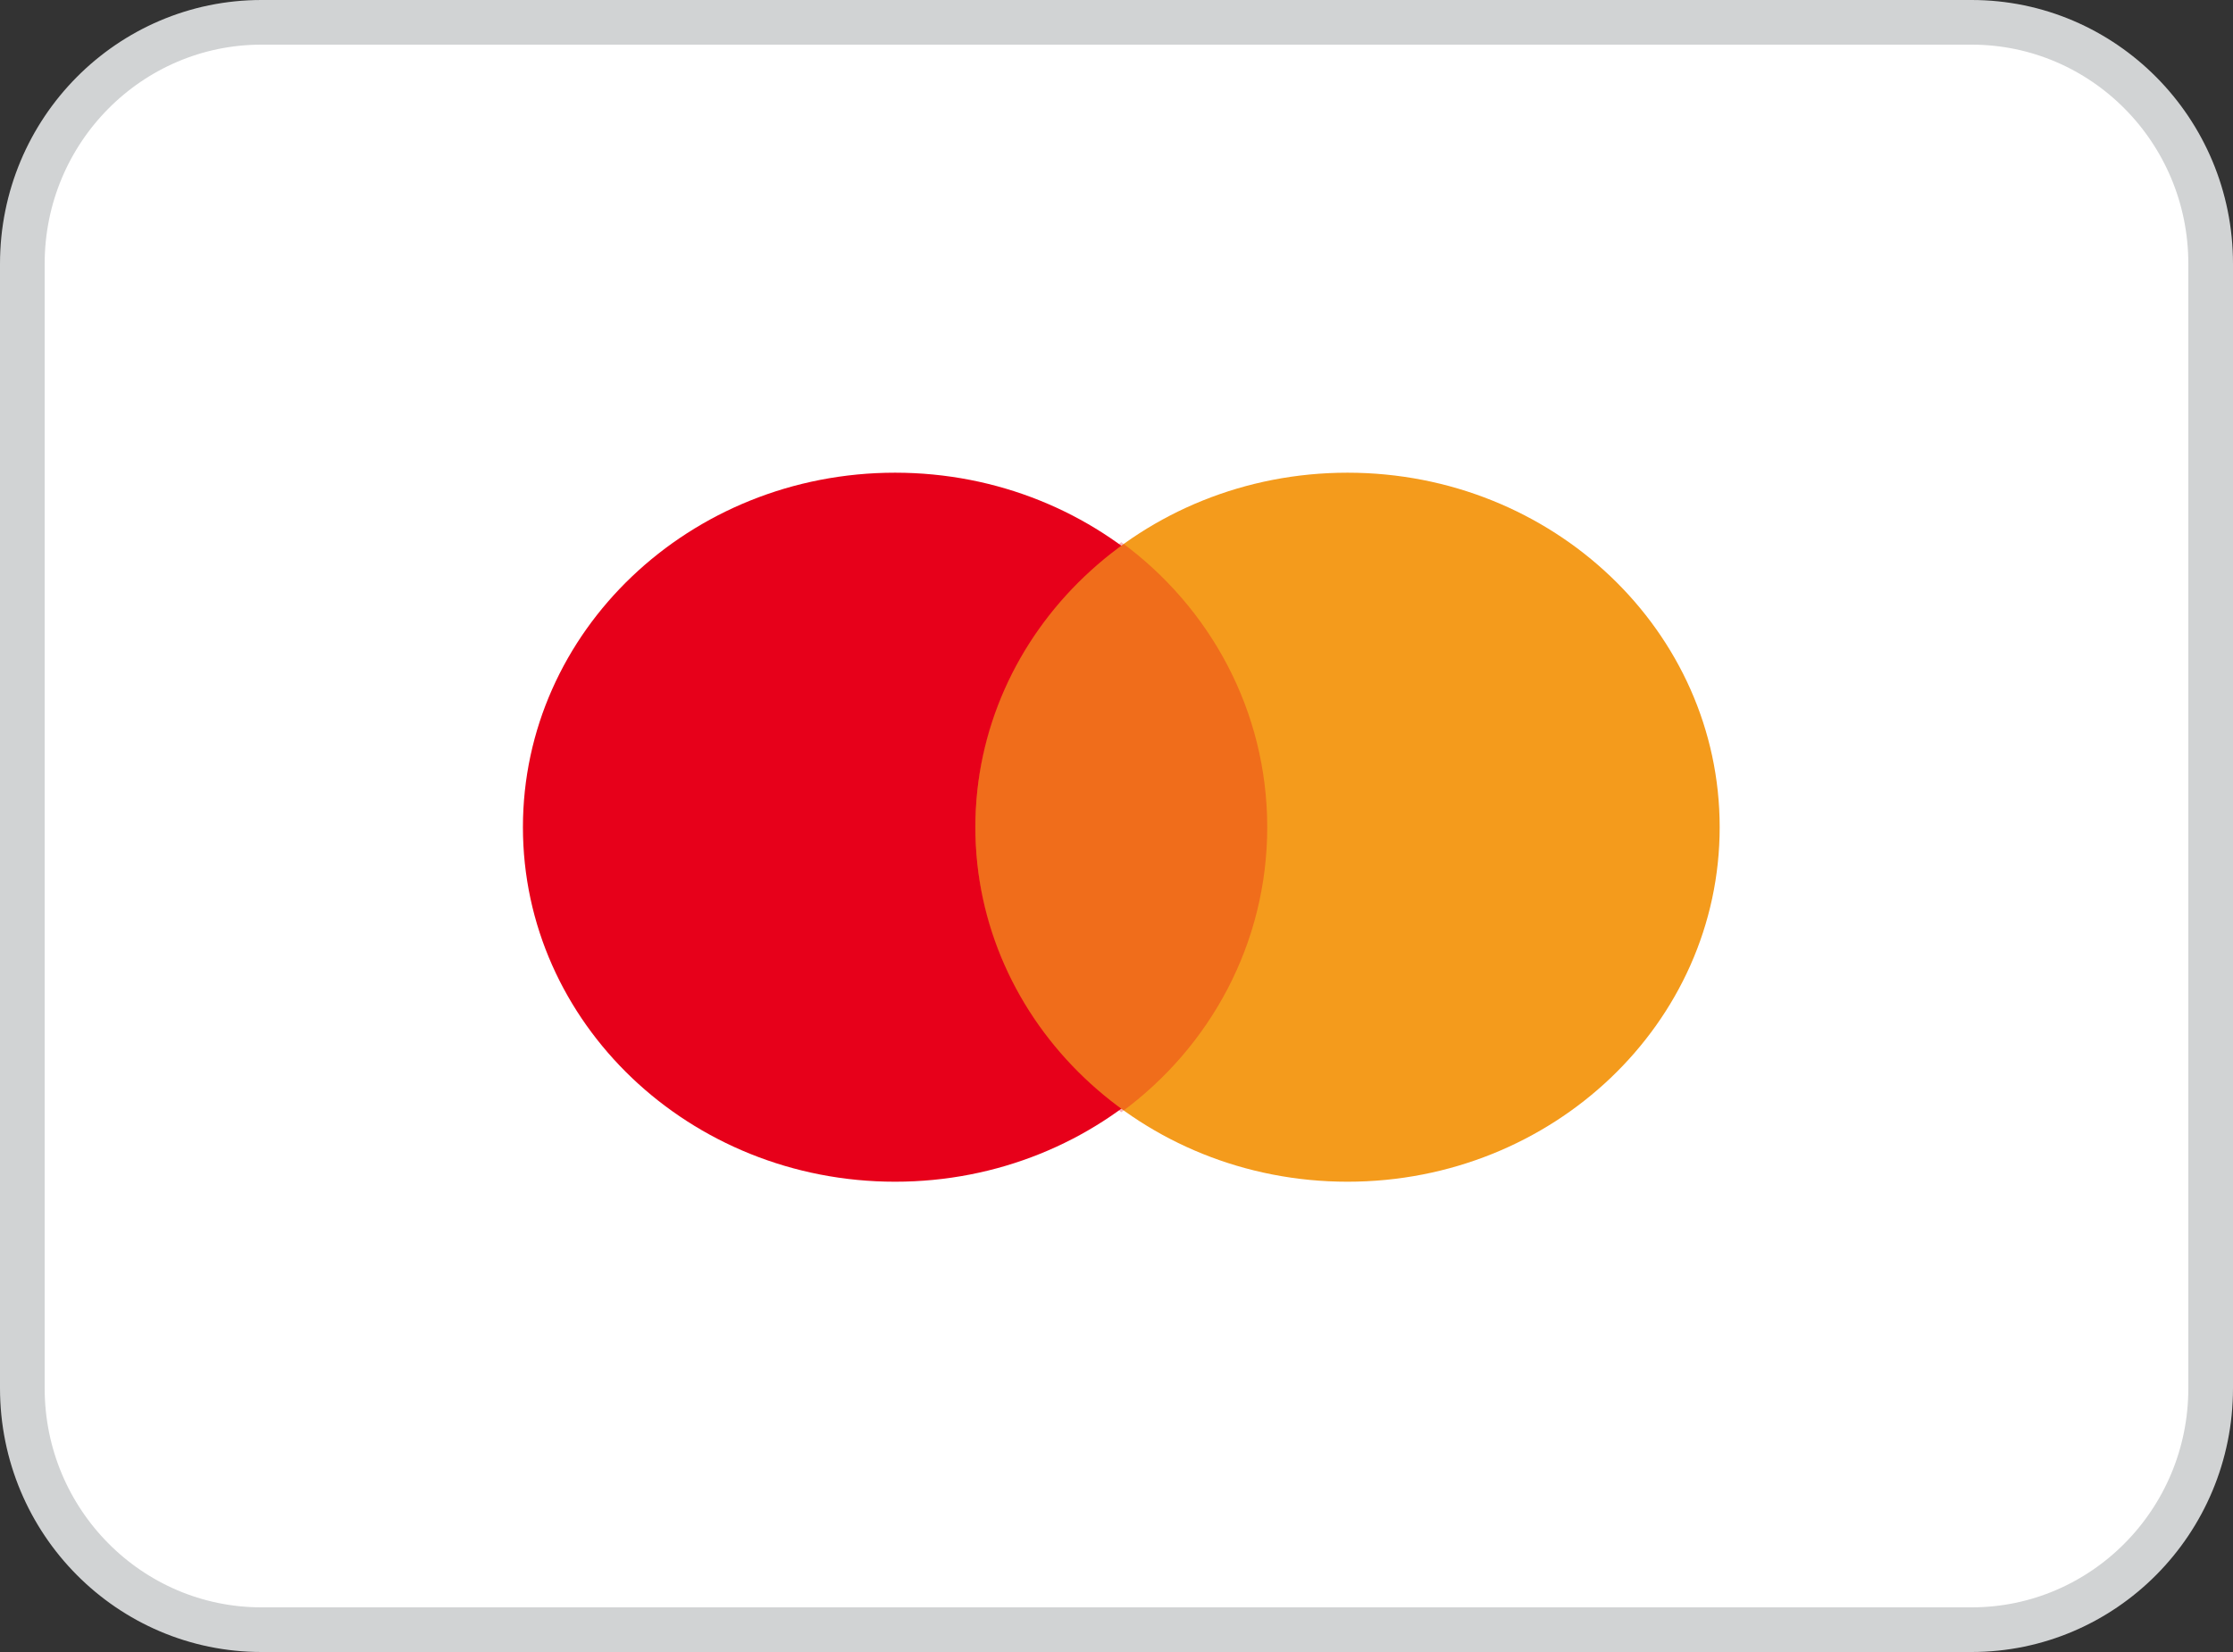
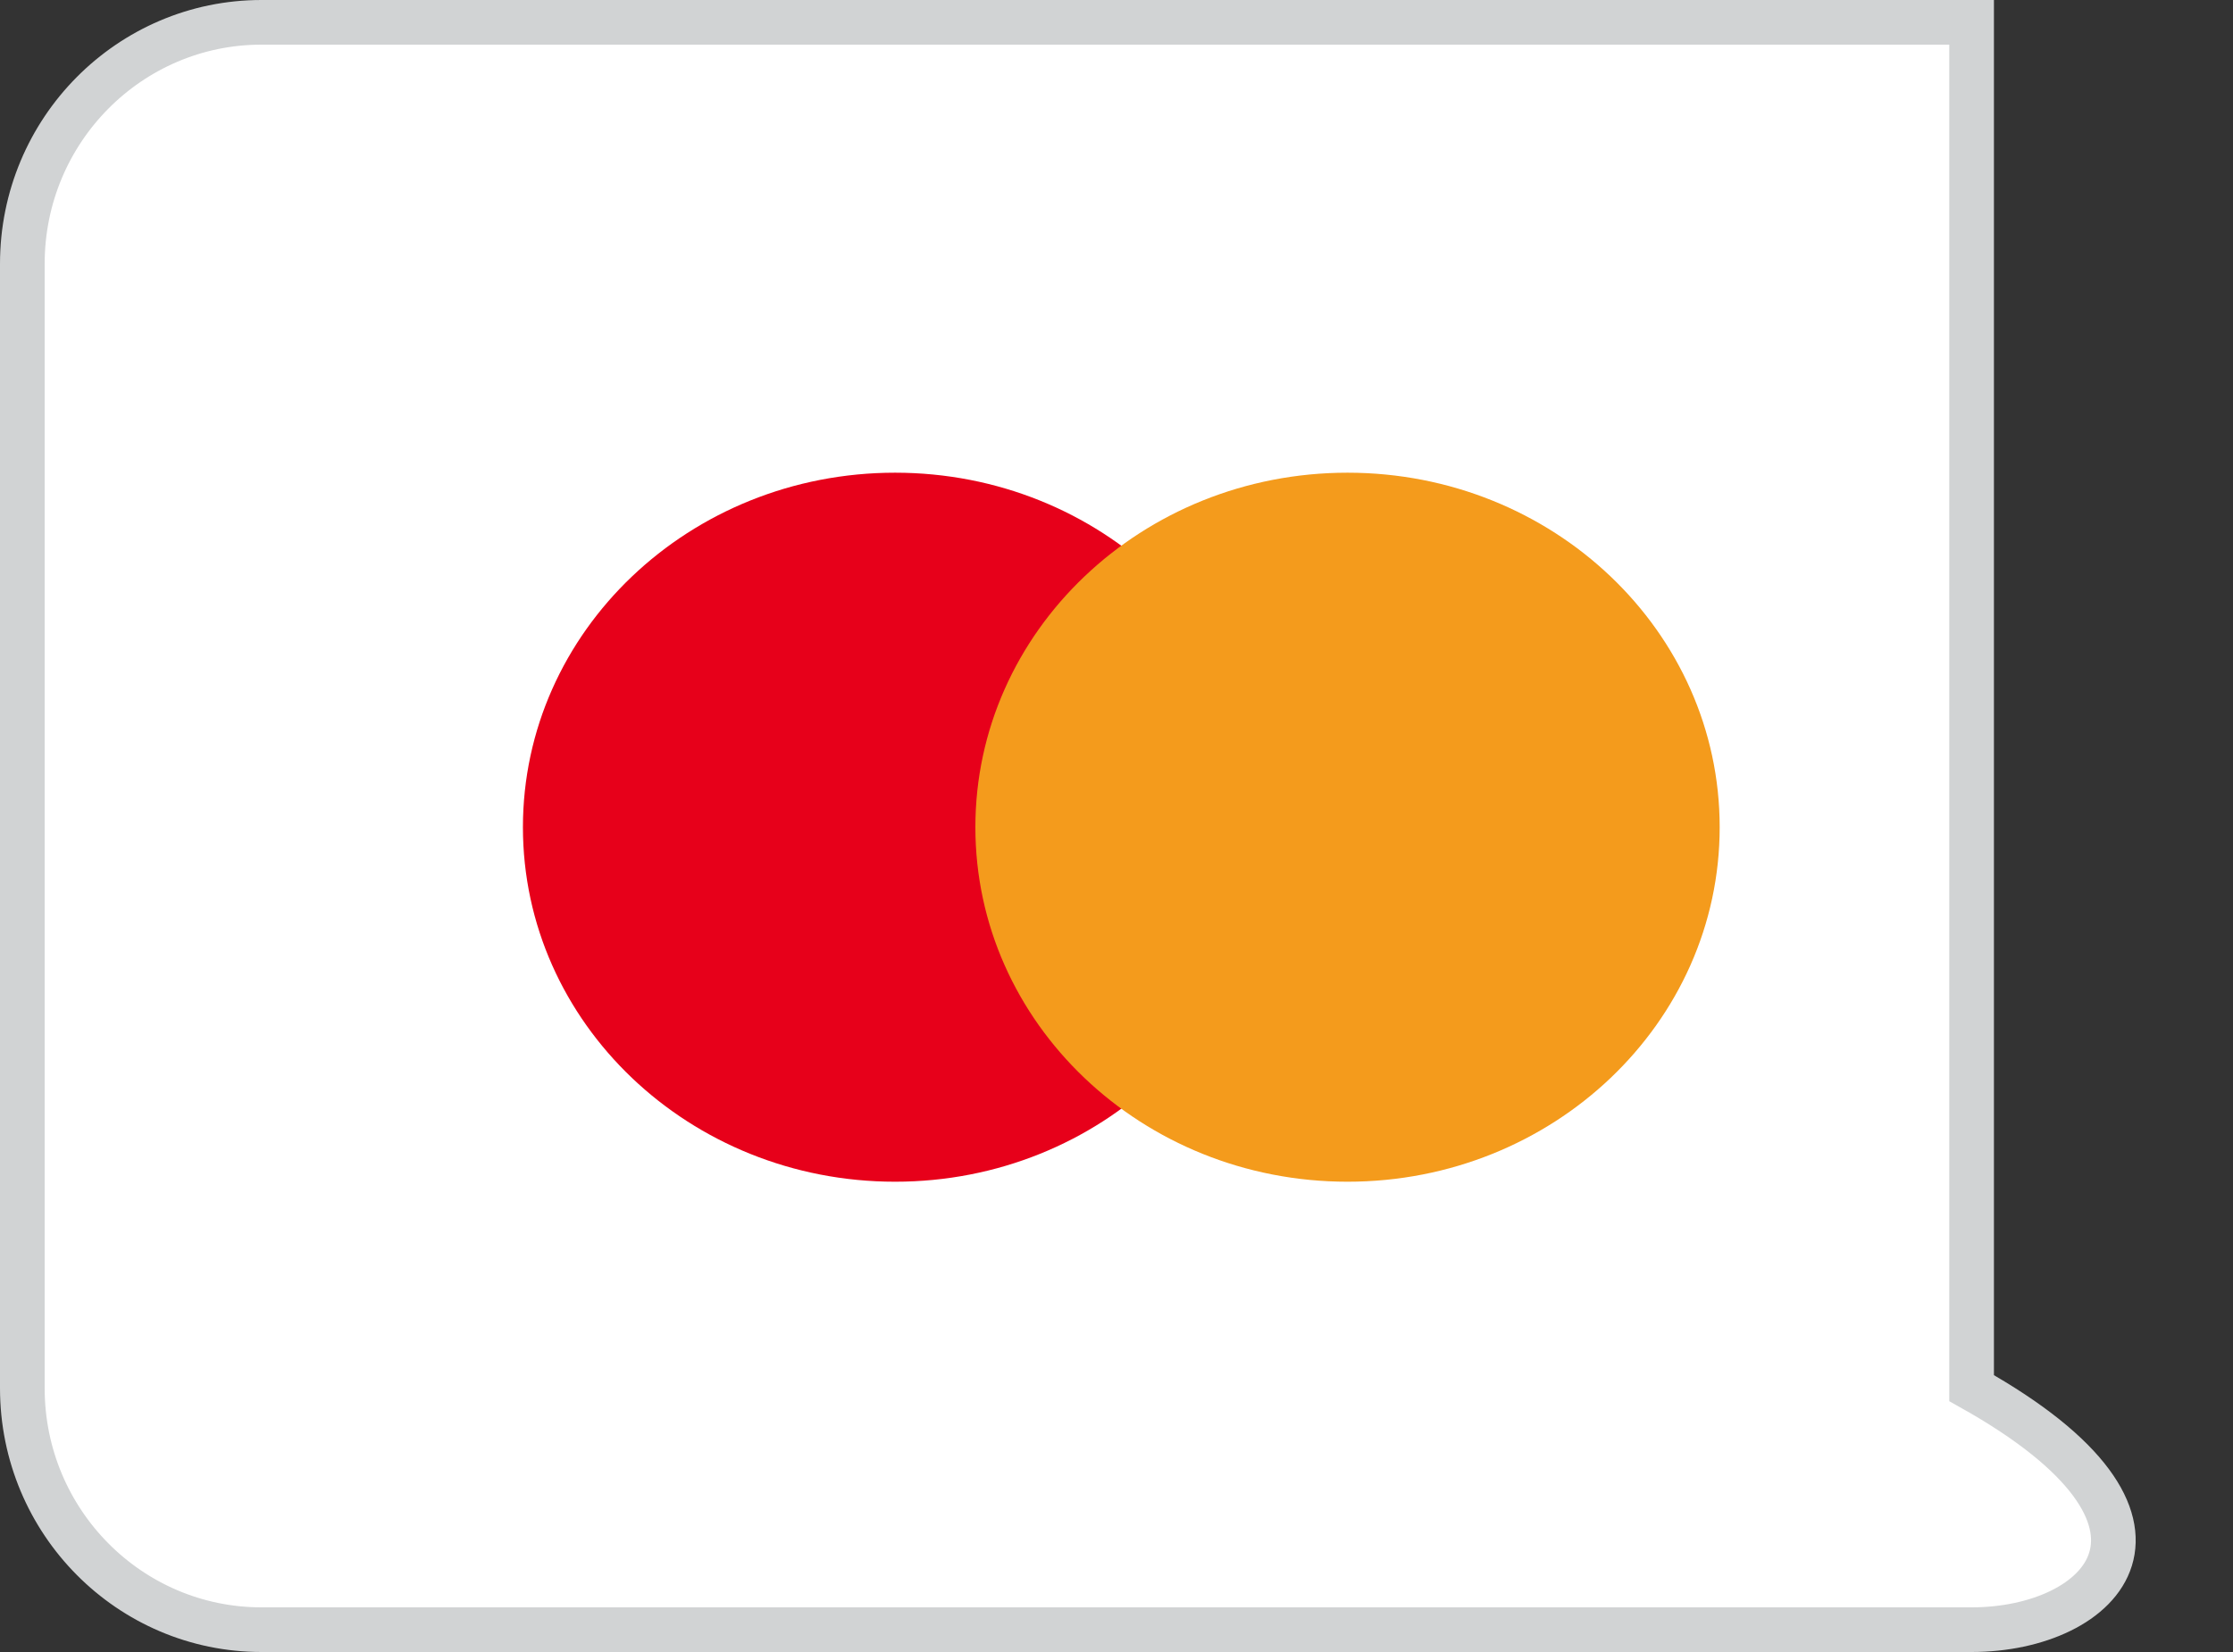
<svg xmlns="http://www.w3.org/2000/svg" width="50" height="37" viewBox="0 0 50 37" fill="none">
  <rect x="0" y="0" width="50" height="37" fill="#333333" stroke="none" />
-   <path d="M5.854 0.5H44.147C47.091 0.5 49.5 2.91 49.5 5.91V31.09C49.5 34.09 47.091 36.5 44.147 36.5H5.854C2.909 36.5 0.5 34.09 0.5 31.09V5.91C0.5 2.91 2.909 0.5 5.854 0.5Z" fill="white" stroke="#D1D3D4" />
+   <path d="M5.854 0.5H44.147V31.09C49.5 34.09 47.091 36.5 44.147 36.5H5.854C2.909 36.5 0.5 34.09 0.5 31.09V5.91C0.5 2.91 2.909 0.5 5.854 0.5Z" fill="white" stroke="#D1D3D4" />
  <path d="M20.042 26.467C24.645 26.467 28.375 22.912 28.375 18.527C28.375 14.142 24.645 10.587 20.042 10.587C15.44 10.587 11.709 14.142 11.709 18.527C11.709 22.912 15.44 26.467 20.042 26.467Z" fill="#E7001A" />
  <path d="M30.173 26.467C34.775 26.467 38.506 22.912 38.506 18.527C38.506 14.142 34.775 10.587 30.173 10.587C25.571 10.587 21.84 14.142 21.84 18.527C21.84 22.912 25.571 26.467 30.173 26.467Z" fill="#F49B1C" />
-   <path opacity="0.3" fill-rule="evenodd" clip-rule="evenodd" d="M25.108 12.144C27.092 13.599 28.375 15.917 28.375 18.527C28.375 21.137 27.092 23.455 25.108 24.91C23.123 23.455 21.84 21.137 21.84 18.527C21.84 15.917 23.123 13.599 25.108 12.144Z" fill="#E7001A" />
</svg>